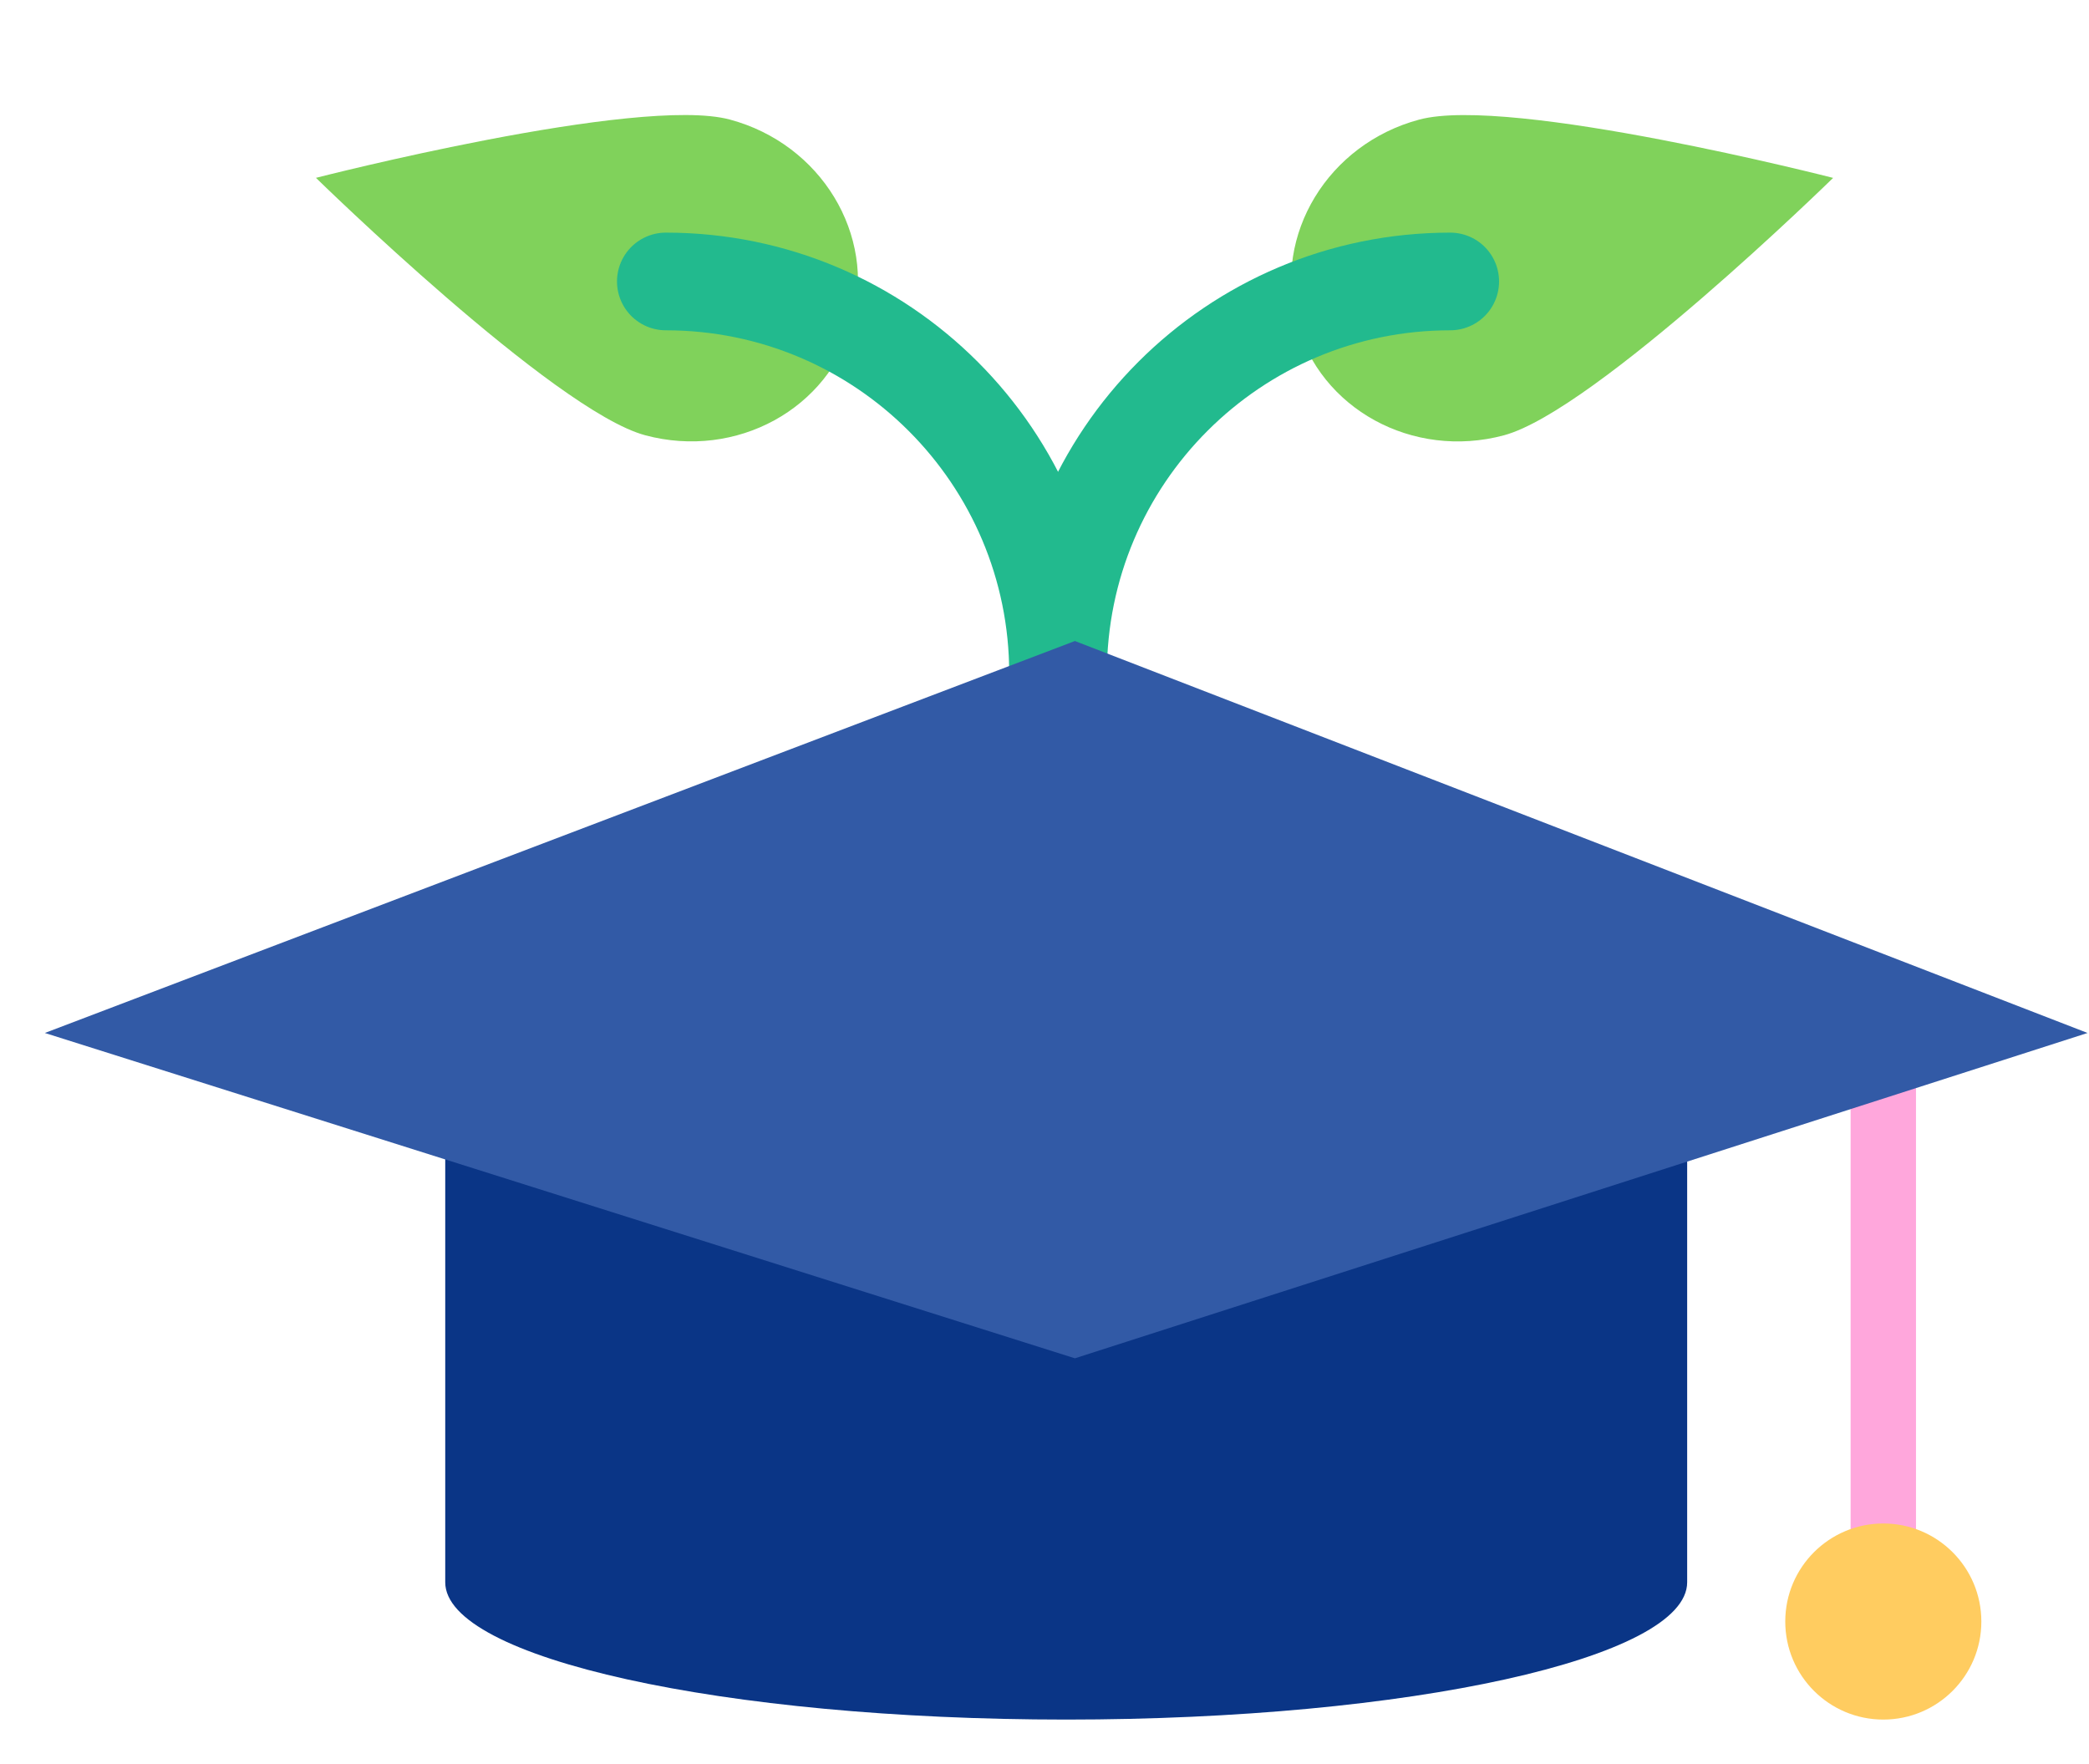
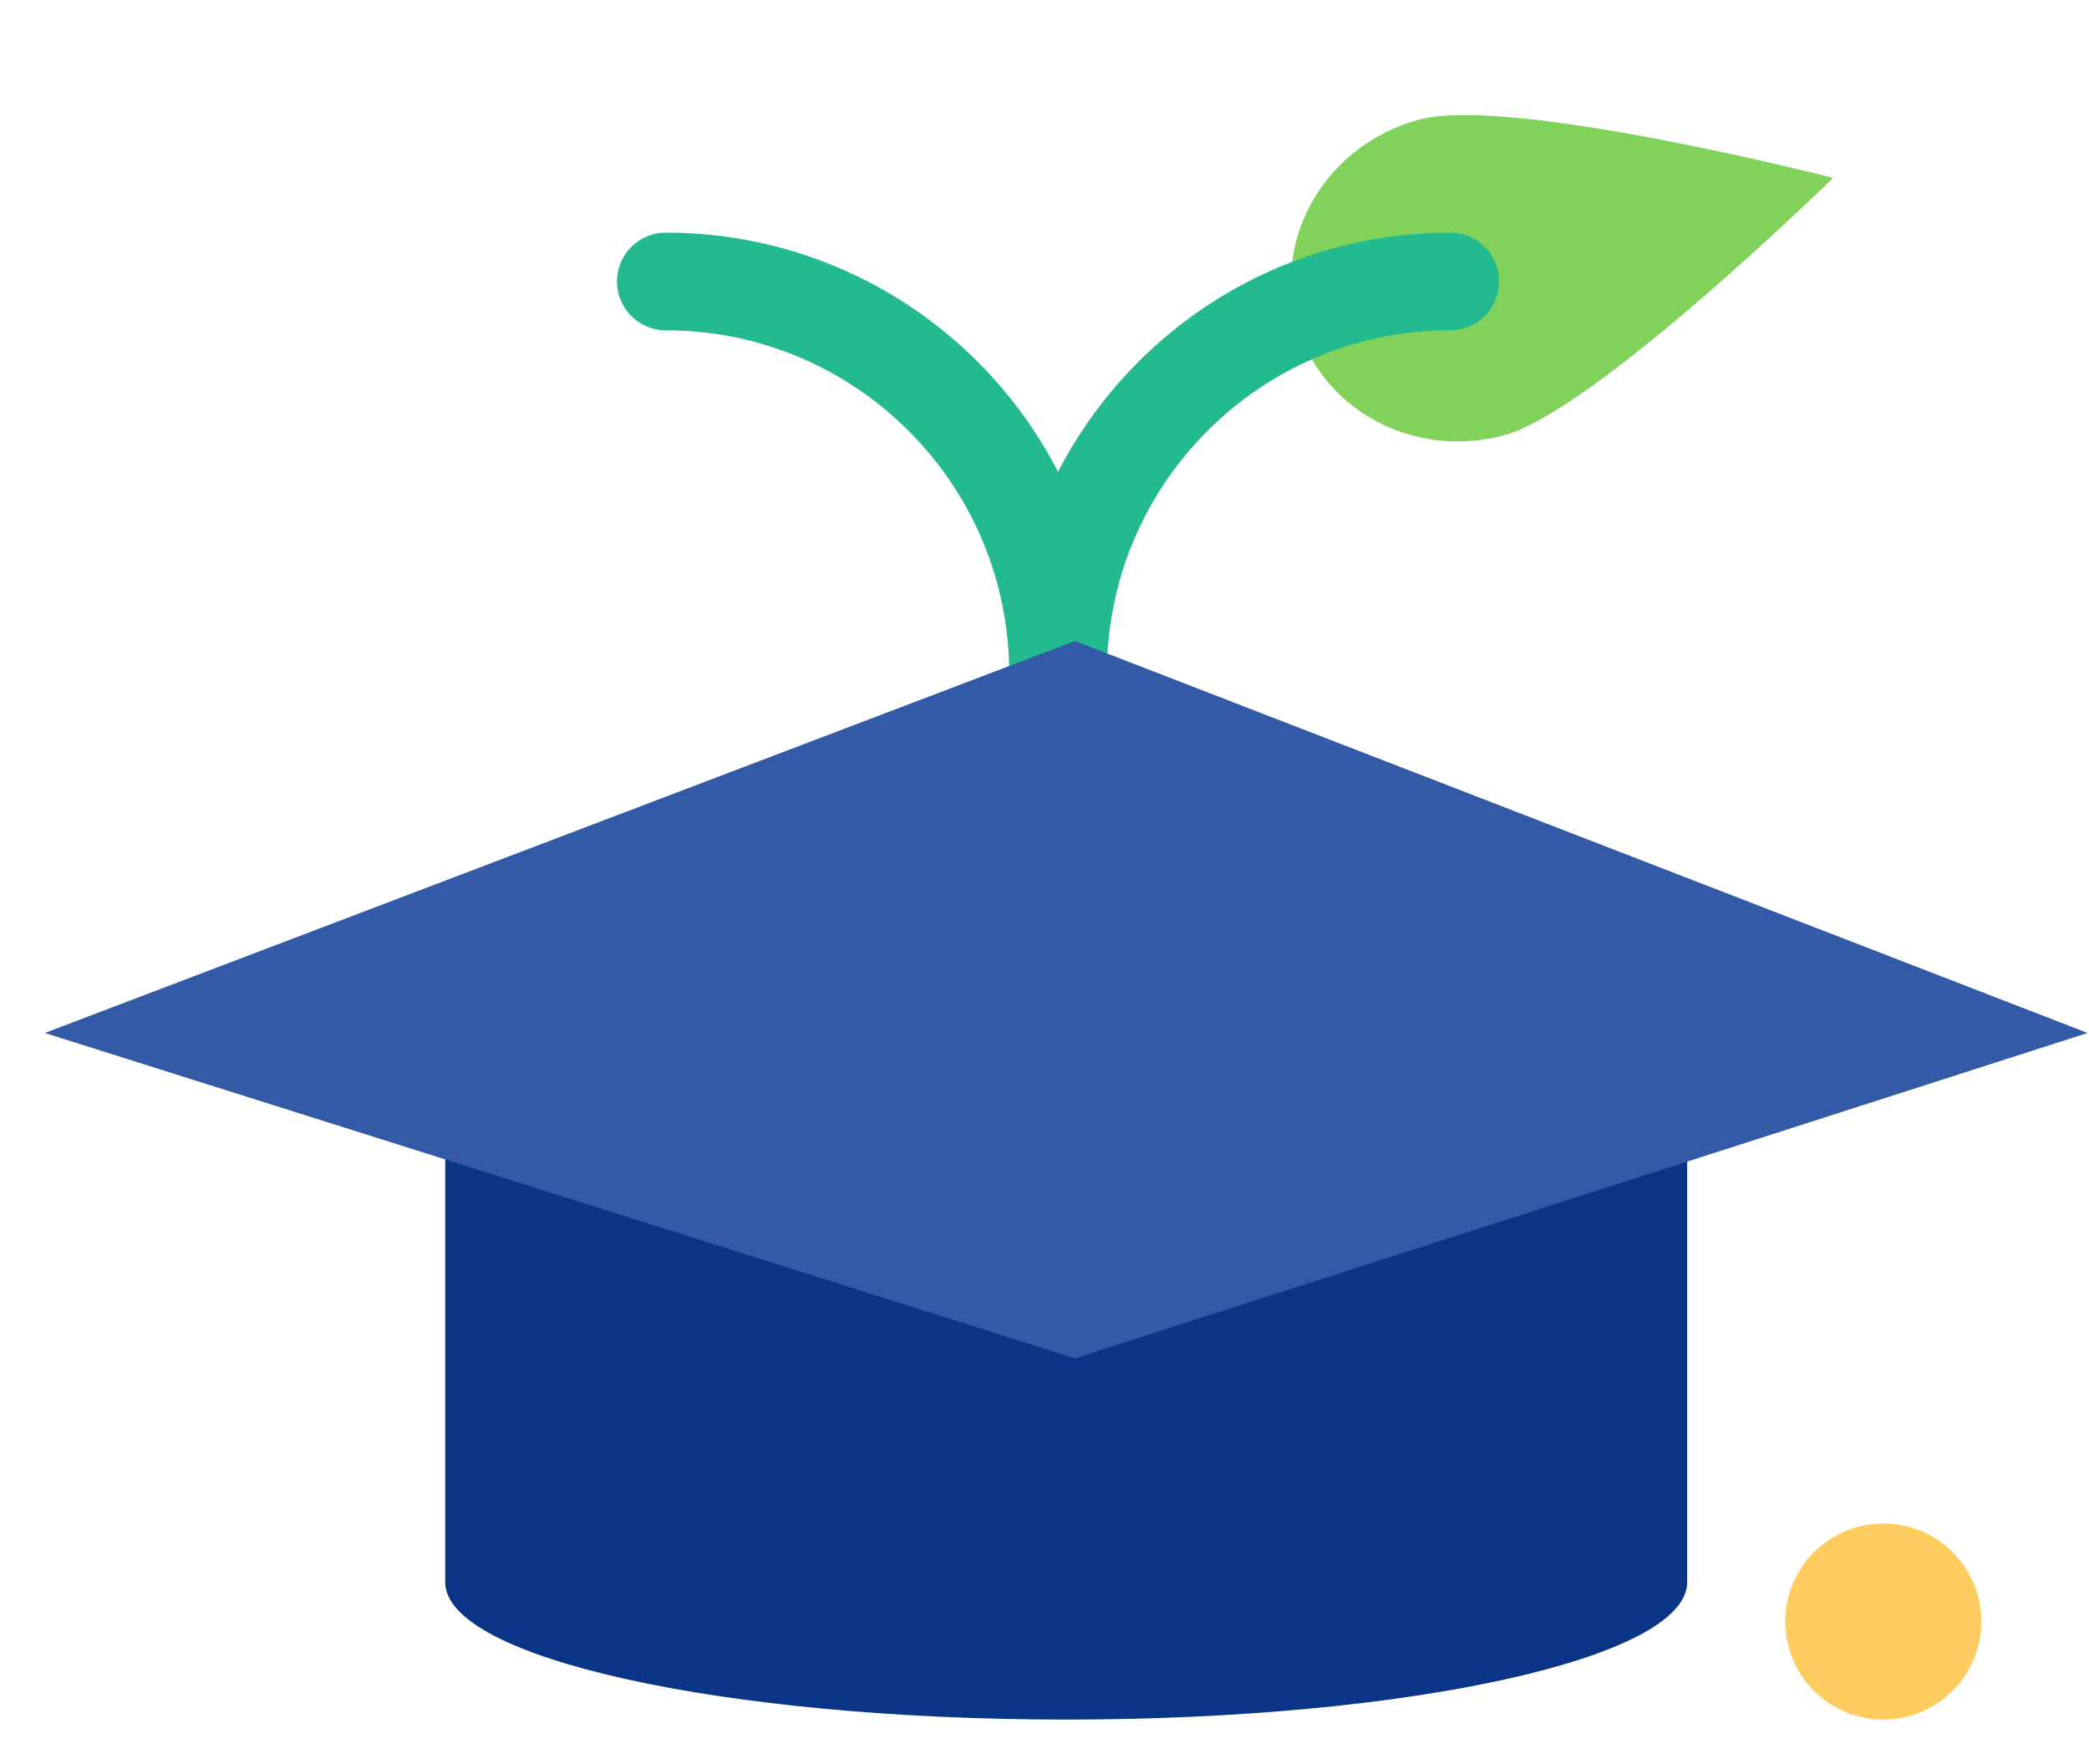
<svg xmlns="http://www.w3.org/2000/svg" width="45" height="38" viewBox="0 0 45 38" fill="none">
  <path fill-rule="evenodd" clip-rule="evenodd" d="M27.927 6.929C28.43 8.807 30.431 9.903 32.396 9.377C34.36 8.85 39.488 3.832 39.488 3.832C39.488 3.832 32.538 2.05 30.573 2.576C28.609 3.102 27.424 5.051 27.927 6.929Z" fill="#80D25B" />
-   <path fill-rule="evenodd" clip-rule="evenodd" d="M18.367 6.929C17.864 8.807 15.863 9.902 13.899 9.376C11.934 8.849 6.806 3.831 6.806 3.831C6.806 3.831 13.756 2.049 15.721 2.575C17.685 3.102 18.87 5.051 18.367 6.929Z" fill="#80D25B" />
  <path d="M31.24 6.063C26.574 6.063 22.792 9.846 22.792 14.512" stroke="#22BA8E" stroke-width="2.104" stroke-linecap="round" />
  <path d="M14.343 6.063C19.009 6.063 22.792 9.846 22.792 14.512" stroke="#22BA8E" stroke-width="2.104" stroke-linecap="round" />
  <path fill-rule="evenodd" clip-rule="evenodd" d="M36.344 34.084V22.256H9.591V34.084C9.591 35.717 15.58 37.041 22.968 37.041C30.355 37.041 36.344 35.717 36.344 34.084Z" fill="#0A3586" />
-   <path fill-rule="evenodd" clip-rule="evenodd" d="M39.865 22.96H41.273V34.225H39.865V22.96Z" fill="#FFA7DC" />
+   <path fill-rule="evenodd" clip-rule="evenodd" d="M39.865 22.96H41.273H39.865V22.96Z" fill="#FFA7DC" />
  <path d="M40.569 37.041C41.735 37.041 42.681 36.096 42.681 34.929C42.681 33.763 41.735 32.817 40.569 32.817C39.402 32.817 38.457 33.763 38.457 34.929C38.457 36.096 39.402 37.041 40.569 37.041Z" fill="#FFCC60" />
  <path fill-rule="evenodd" clip-rule="evenodd" d="M0.966 22.251L23.155 13.808L44.969 22.251L23.155 29.259L0.966 22.251Z" fill="#325AA6" />
</svg>